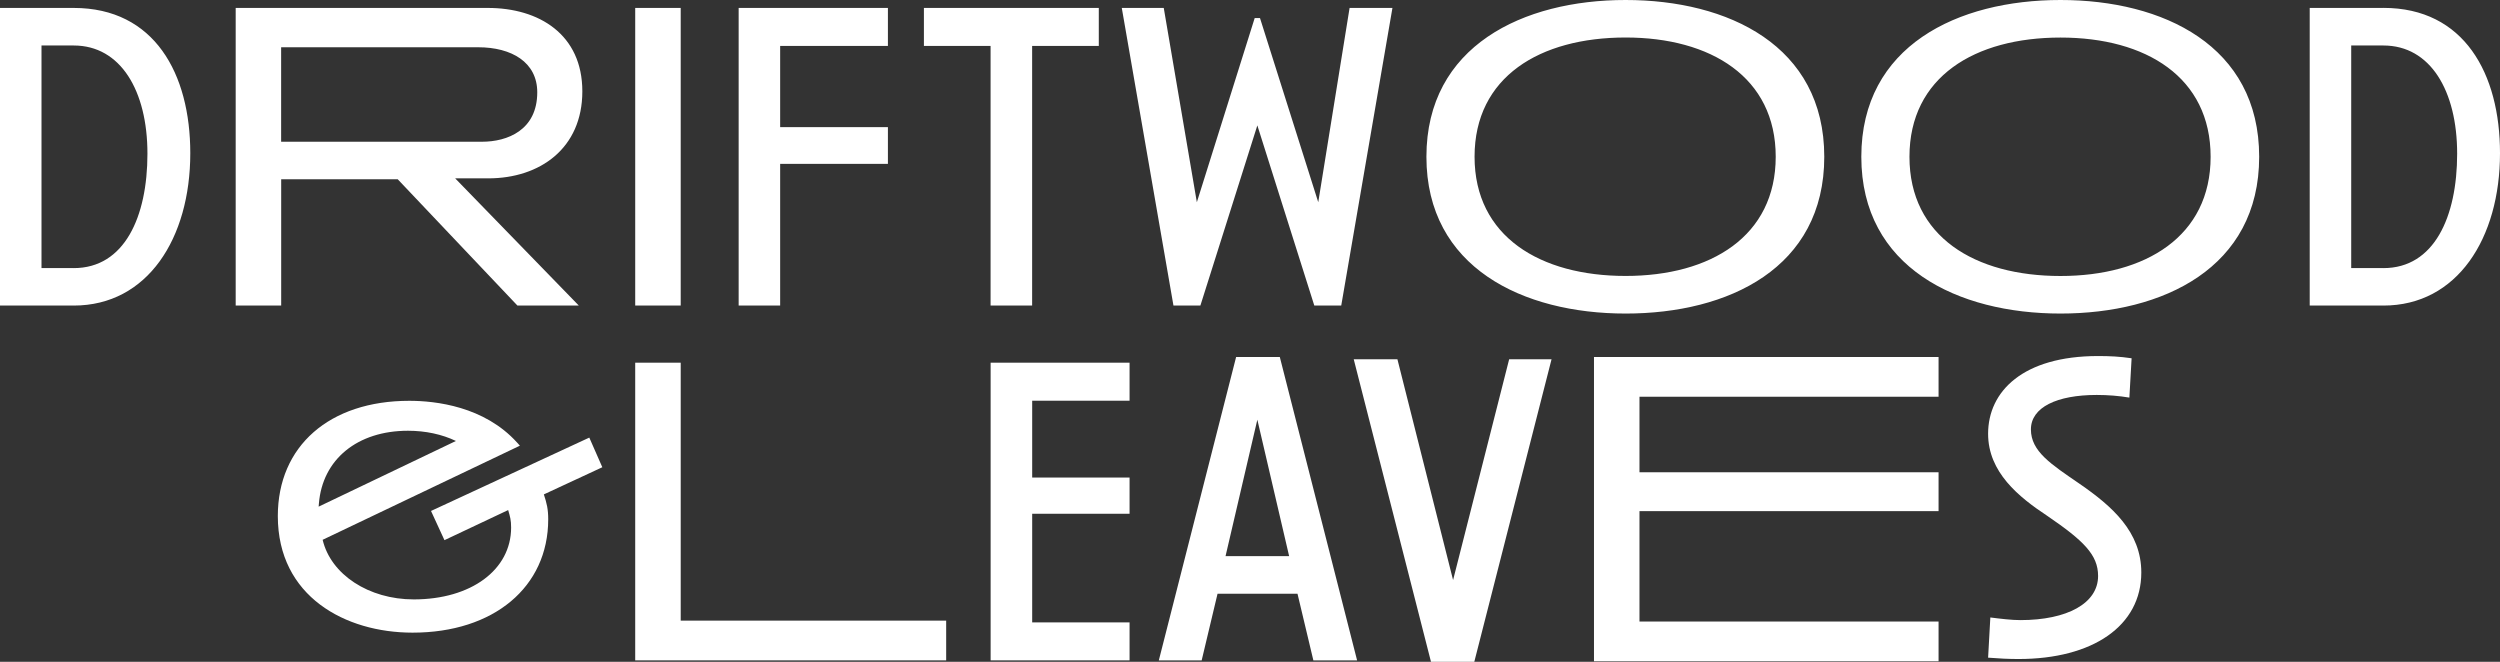
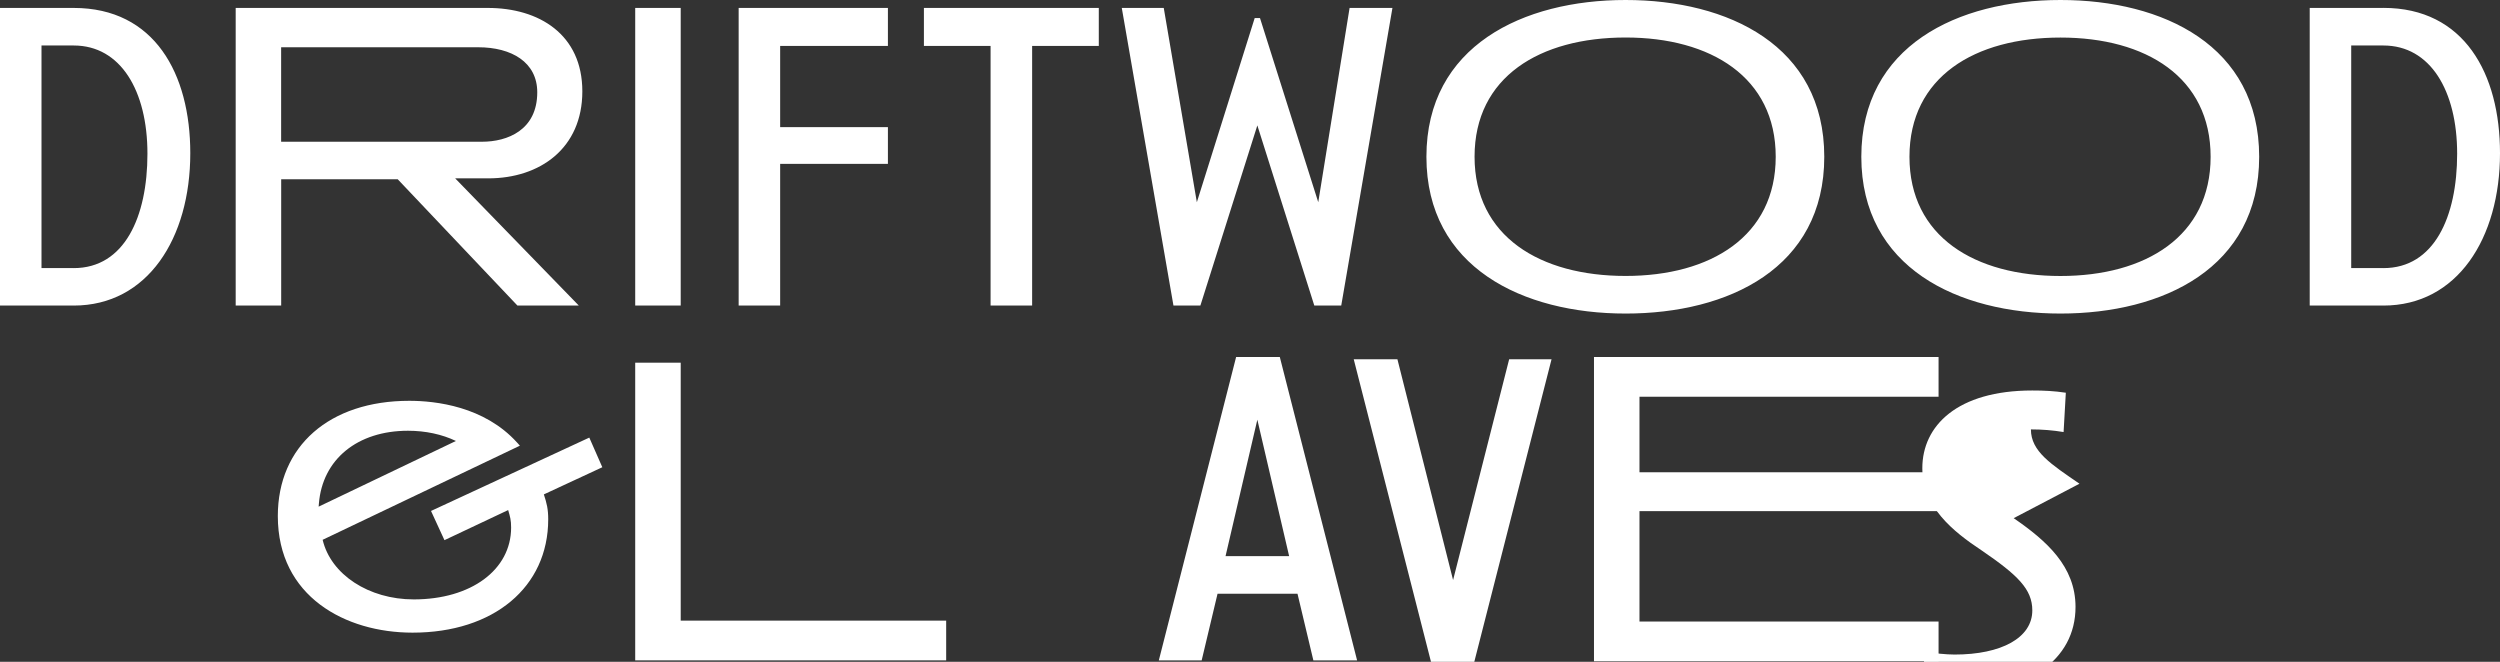
<svg xmlns="http://www.w3.org/2000/svg" id="Ebene_2" data-name="Ebene 2" viewBox="0 0 481.89 127.56">
  <rect x="0" y="0" width="481.89" height="127.56" fill="#333333" stroke="none" />
  <defs>
    <style>
      .cls-1 {
        fill: #fff;
        stroke-width: 0px;
      }
    </style>
  </defs>
  <g id="Content">
    <g>
      <g>
        <path class="cls-1" d="M116.09,90.04l-2.5-5.69-30.51,14.14,2.59,5.63,12.28-5.8c.38,1.29.57,1.94.57,3.37,0,8.15-7.72,13.85-18.76,13.85-8.69,0-15.99-4.8-17.57-11.49l38.02-18.14-.53-.59c-6.33-7.01-15.74-8.06-20.78-8.06-15.4,0-25.35,8.72-25.35,22.22,0,15.52,13.04,22.47,25.97,22.47,15.64,0,26.15-8.78,26.15-21.85,0-1.96-.28-3.09-.84-4.8l11.28-5.24ZM61.47,97.05c.69-8.52,7.43-14.02,17.17-14.02,3.37,0,6.54.68,9.24,1.97l-26.46,12.66c0-.22.02-.43.05-.61Z" />
        <polygon class="cls-1" points="131.21 69.91 122.44 69.91 122.44 127.29 182.38 127.29 182.38 119.63 131.21 119.63 131.21 69.91" />
-         <polygon class="cls-1" points="190.95 127.29 217.73 127.29 217.73 119.97 198.96 119.97 198.96 99.03 217.73 99.03 217.73 92.05 198.96 92.05 198.96 77.24 217.73 77.24 217.73 69.91 190.95 69.91 190.95 127.29" />
        <path class="cls-1" d="M246.7,68.81h-8.43l-14.9,58.48h8.26l3.06-12.85h15.41l3.06,12.85h8.43l-14.9-58.48ZM236.23,107.2l6.13-26.3,6.13,26.3h-12.26Z" />
        <polygon class="cls-1" points="280.09 111.81 269.36 69.25 260.94 69.25 275.83 127.56 284.18 127.56 299.07 69.25 290.9 69.25 280.09 111.81" />
        <polygon class="cls-1" points="307.25 127.46 373.67 127.46 373.67 119.8 316.02 119.8 316.02 98.52 373.67 98.52 373.67 91.03 316.02 91.03 316.02 76.47 373.67 76.47 373.67 68.81 307.25 68.81 307.25 127.46" />
-         <path class="cls-1" d="M400.83,93.24c-5.45-3.75-9.36-6.21-9.36-10.47s5.02-6.64,12.68-6.64c2.21,0,4.26.17,6.3.51l.43-7.58c-2.3-.34-4.17-.43-6.47-.43-14.47,0-21.19,6.81-21.19,14.98,0,7.41,5.87,12.17,11.41,15.83,6.98,4.77,9.79,7.49,9.79,11.58,0,5.28-5.96,8.51-14.98,8.51-1.7,0-3.83-.26-5.79-.51l-.43,7.75c2.13.17,4,.26,5.87.26,14.3,0,23.66-6.38,23.66-16.68,0-7.83-5.62-12.77-11.92-17.11Z" />
+         <path class="cls-1" d="M400.83,93.24c-5.45-3.75-9.36-6.21-9.36-10.47c2.21,0,4.26.17,6.3.51l.43-7.58c-2.3-.34-4.17-.43-6.47-.43-14.47,0-21.19,6.81-21.19,14.98,0,7.41,5.87,12.17,11.41,15.83,6.98,4.77,9.79,7.49,9.79,11.58,0,5.28-5.96,8.51-14.98,8.51-1.7,0-3.83-.26-5.79-.51l-.43,7.75c2.13.17,4,.26,5.87.26,14.3,0,23.66-6.38,23.66-16.68,0-7.83-5.62-12.77-11.92-17.11Z" />
      </g>
      <path class="cls-1" d="M14.21,1.53H0v57.37h14.21c14.21,0,22.47-12.94,22.47-29.37C36.68,14.22,29.79,1.53,14.21,1.53ZM14.21,51.67h-6.21V8.77h6.21c9.02,0,14.21,8.68,14.21,20.86s-4.43,22.05-14.21,22.05ZM131.21,1.53h-8.77v57.37h8.77V1.53ZM150.38,31.58h20.77v-7.07h-20.77v-15.66h20.77V1.53h-28.77v57.37h8v-27.32ZM190.95,58.9h8V8.85h12.85V1.53h-33.71v7.32h12.85v50.05ZM231.38,58.9l10.98-34.73,10.98,34.73h5.19l9.87-57.37h-8.26l-6.04,37.45-11.23-35.5h-1.02l-11.15,35.5-6.38-37.45h-8.09l9.96,57.37h5.19ZM313.34,60.44c19.83,0,38.3-8.77,38.3-30.22S333.09,0,313.34,0s-38.39,8.85-38.39,30.22,18.64,30.22,38.39,30.22ZM313.34,7.23c16.43,0,28.94,7.66,28.94,22.98s-12.51,22.98-28.94,22.98-29.11-7.58-29.11-22.98,12.6-22.98,29.11-22.98ZM397.17,0c-19.83,0-38.39,8.85-38.39,30.22s18.64,30.22,38.39,30.22,38.3-8.77,38.3-30.22S416.92,0,397.17,0ZM397.17,53.2c-16.51,0-29.11-7.58-29.11-22.98s12.6-22.98,29.11-22.98,28.94,7.66,28.94,22.98-12.51,22.98-28.94,22.98ZM459.42,1.53h-14.21v57.37h14.21c14.21,0,22.47-12.94,22.47-29.37,0-15.32-6.89-28.01-22.47-28.01ZM459.42,51.67h-6.21V8.77h6.21c9.02,0,14.21,8.68,14.21,20.86s-4.43,22.05-14.21,22.05ZM99.74,58.9h11.83l-23.83-24.52h6.38c9.96,0,18.13-5.79,18.13-16.77S103.91,1.53,94.03,1.53h-48.6v57.37h8.77v-24.34h22.47l23.07,24.34ZM54.2,9.11h37.96c6.47,0,11.4,2.89,11.4,8.68,0,7.32-5.79,9.53-10.64,9.53h-38.73V9.11Z" />
    </g>
  </g>
</svg>